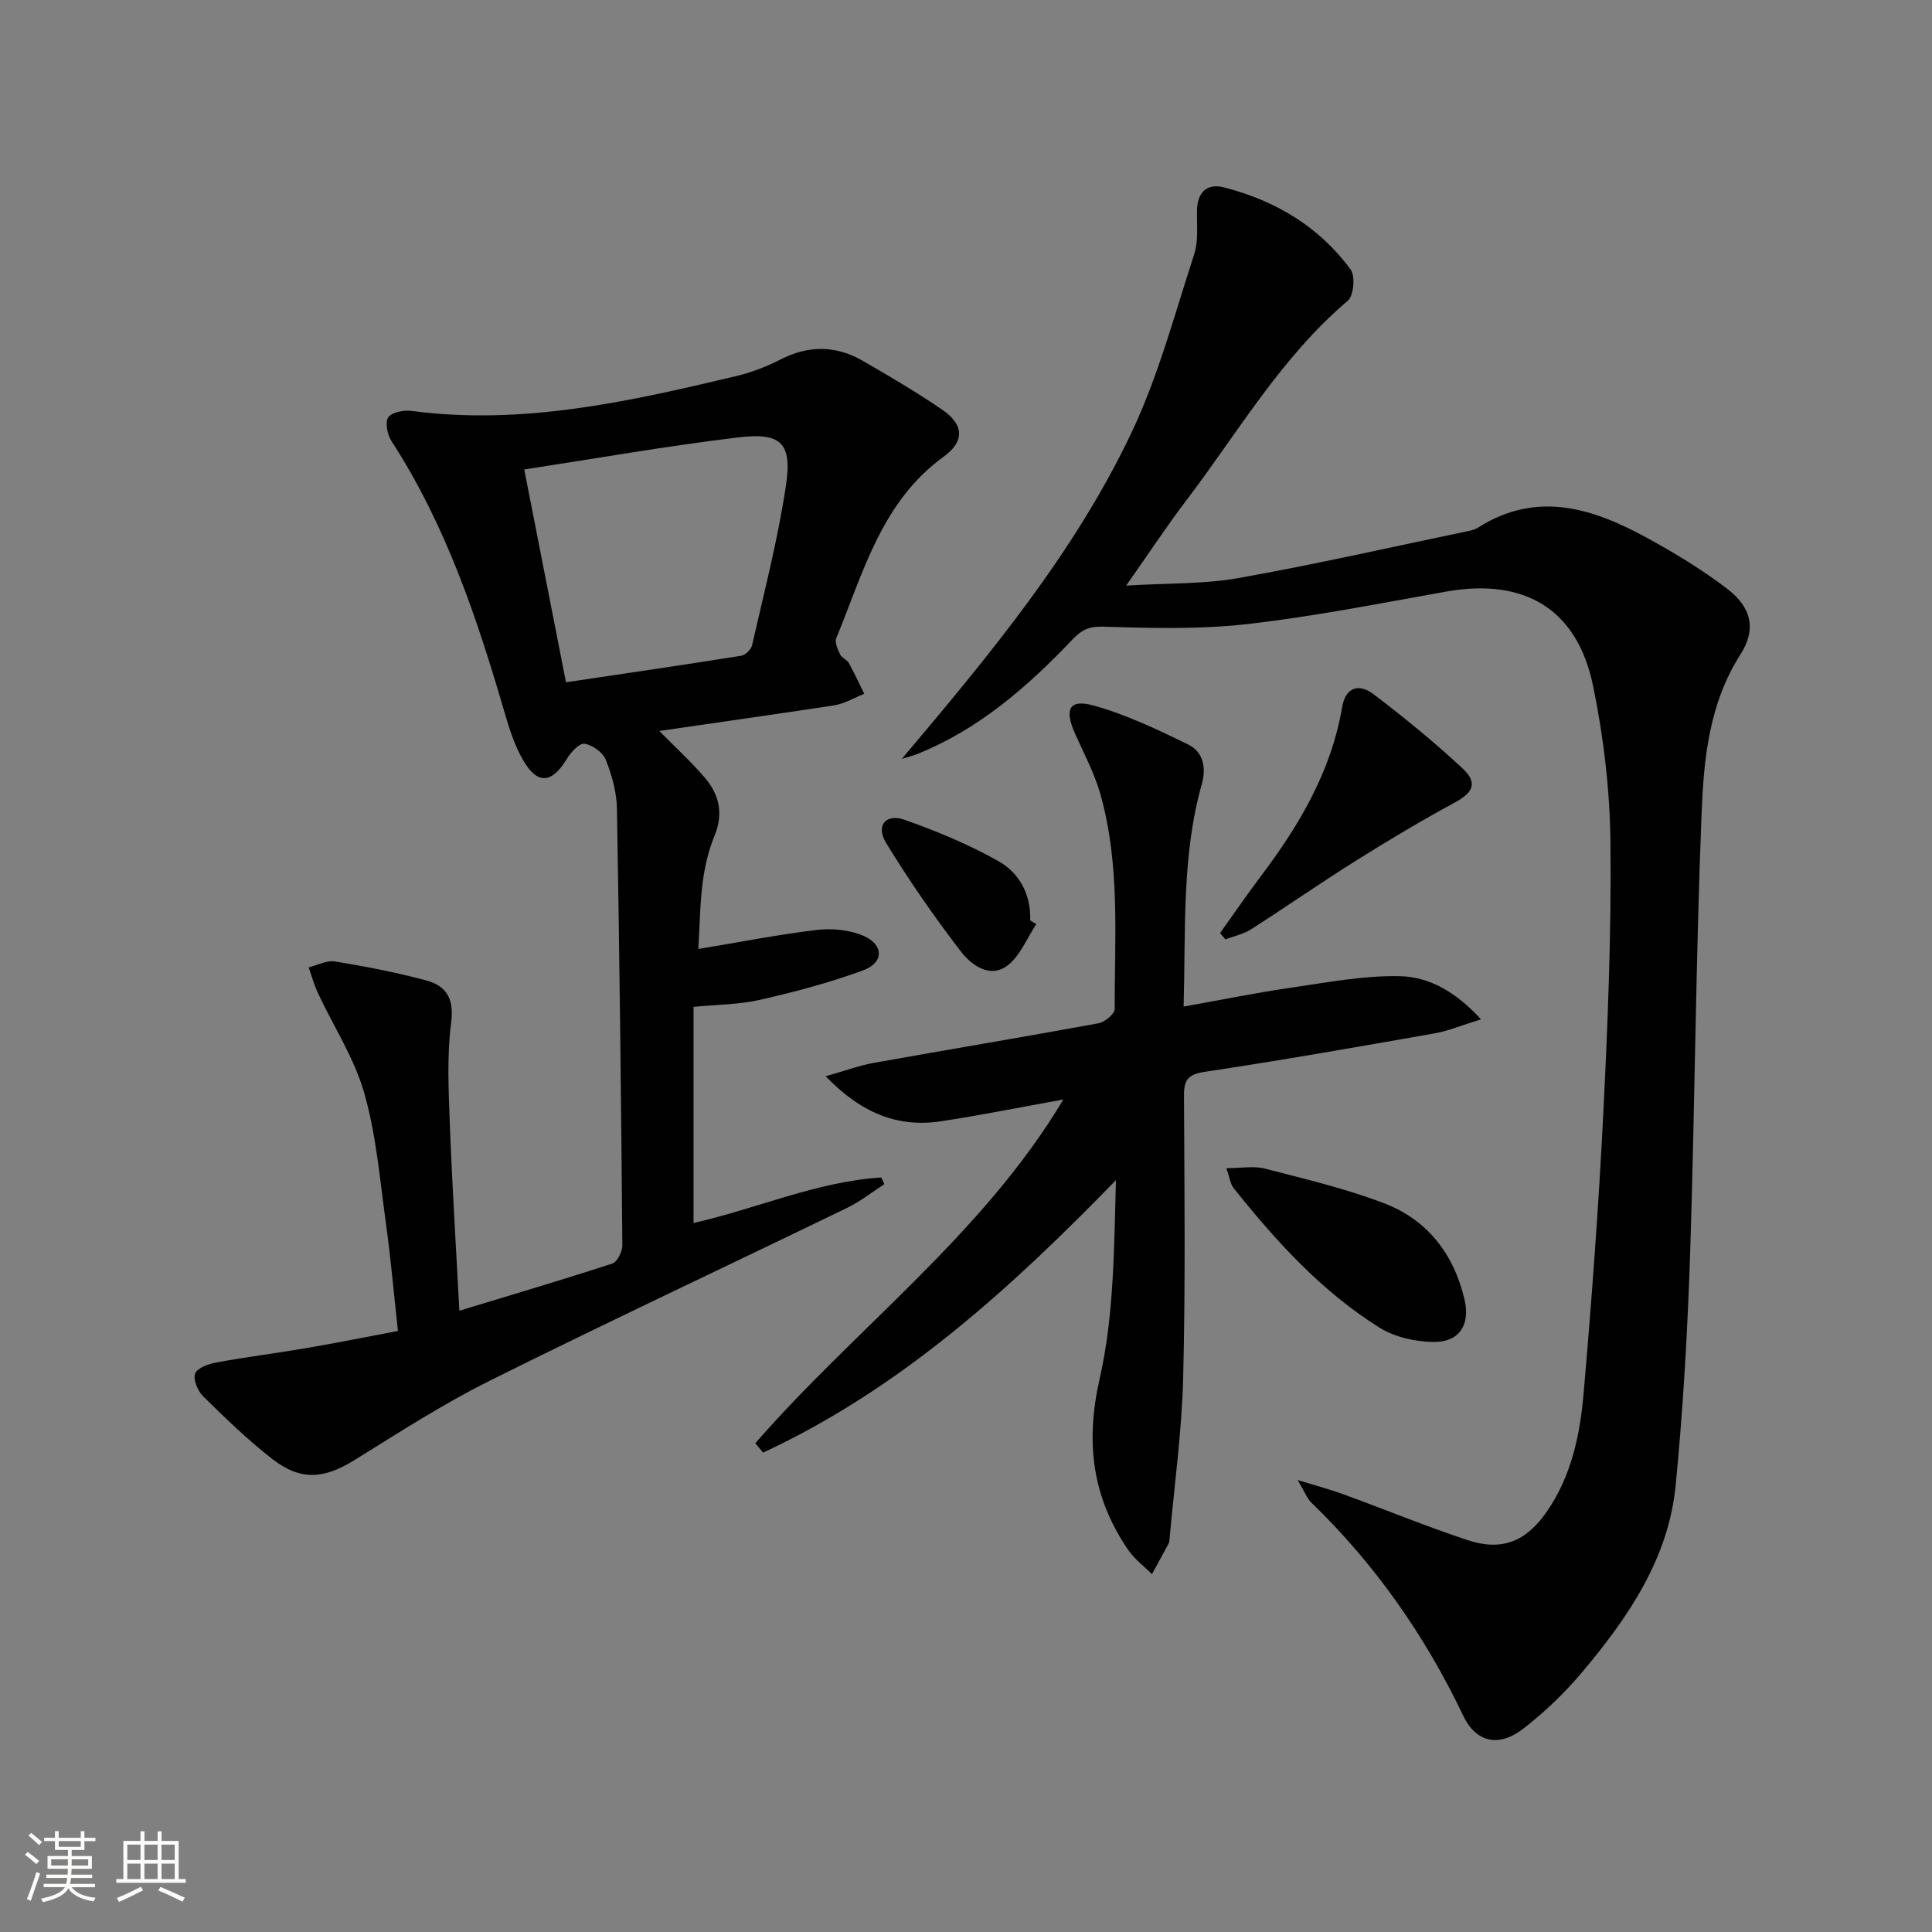
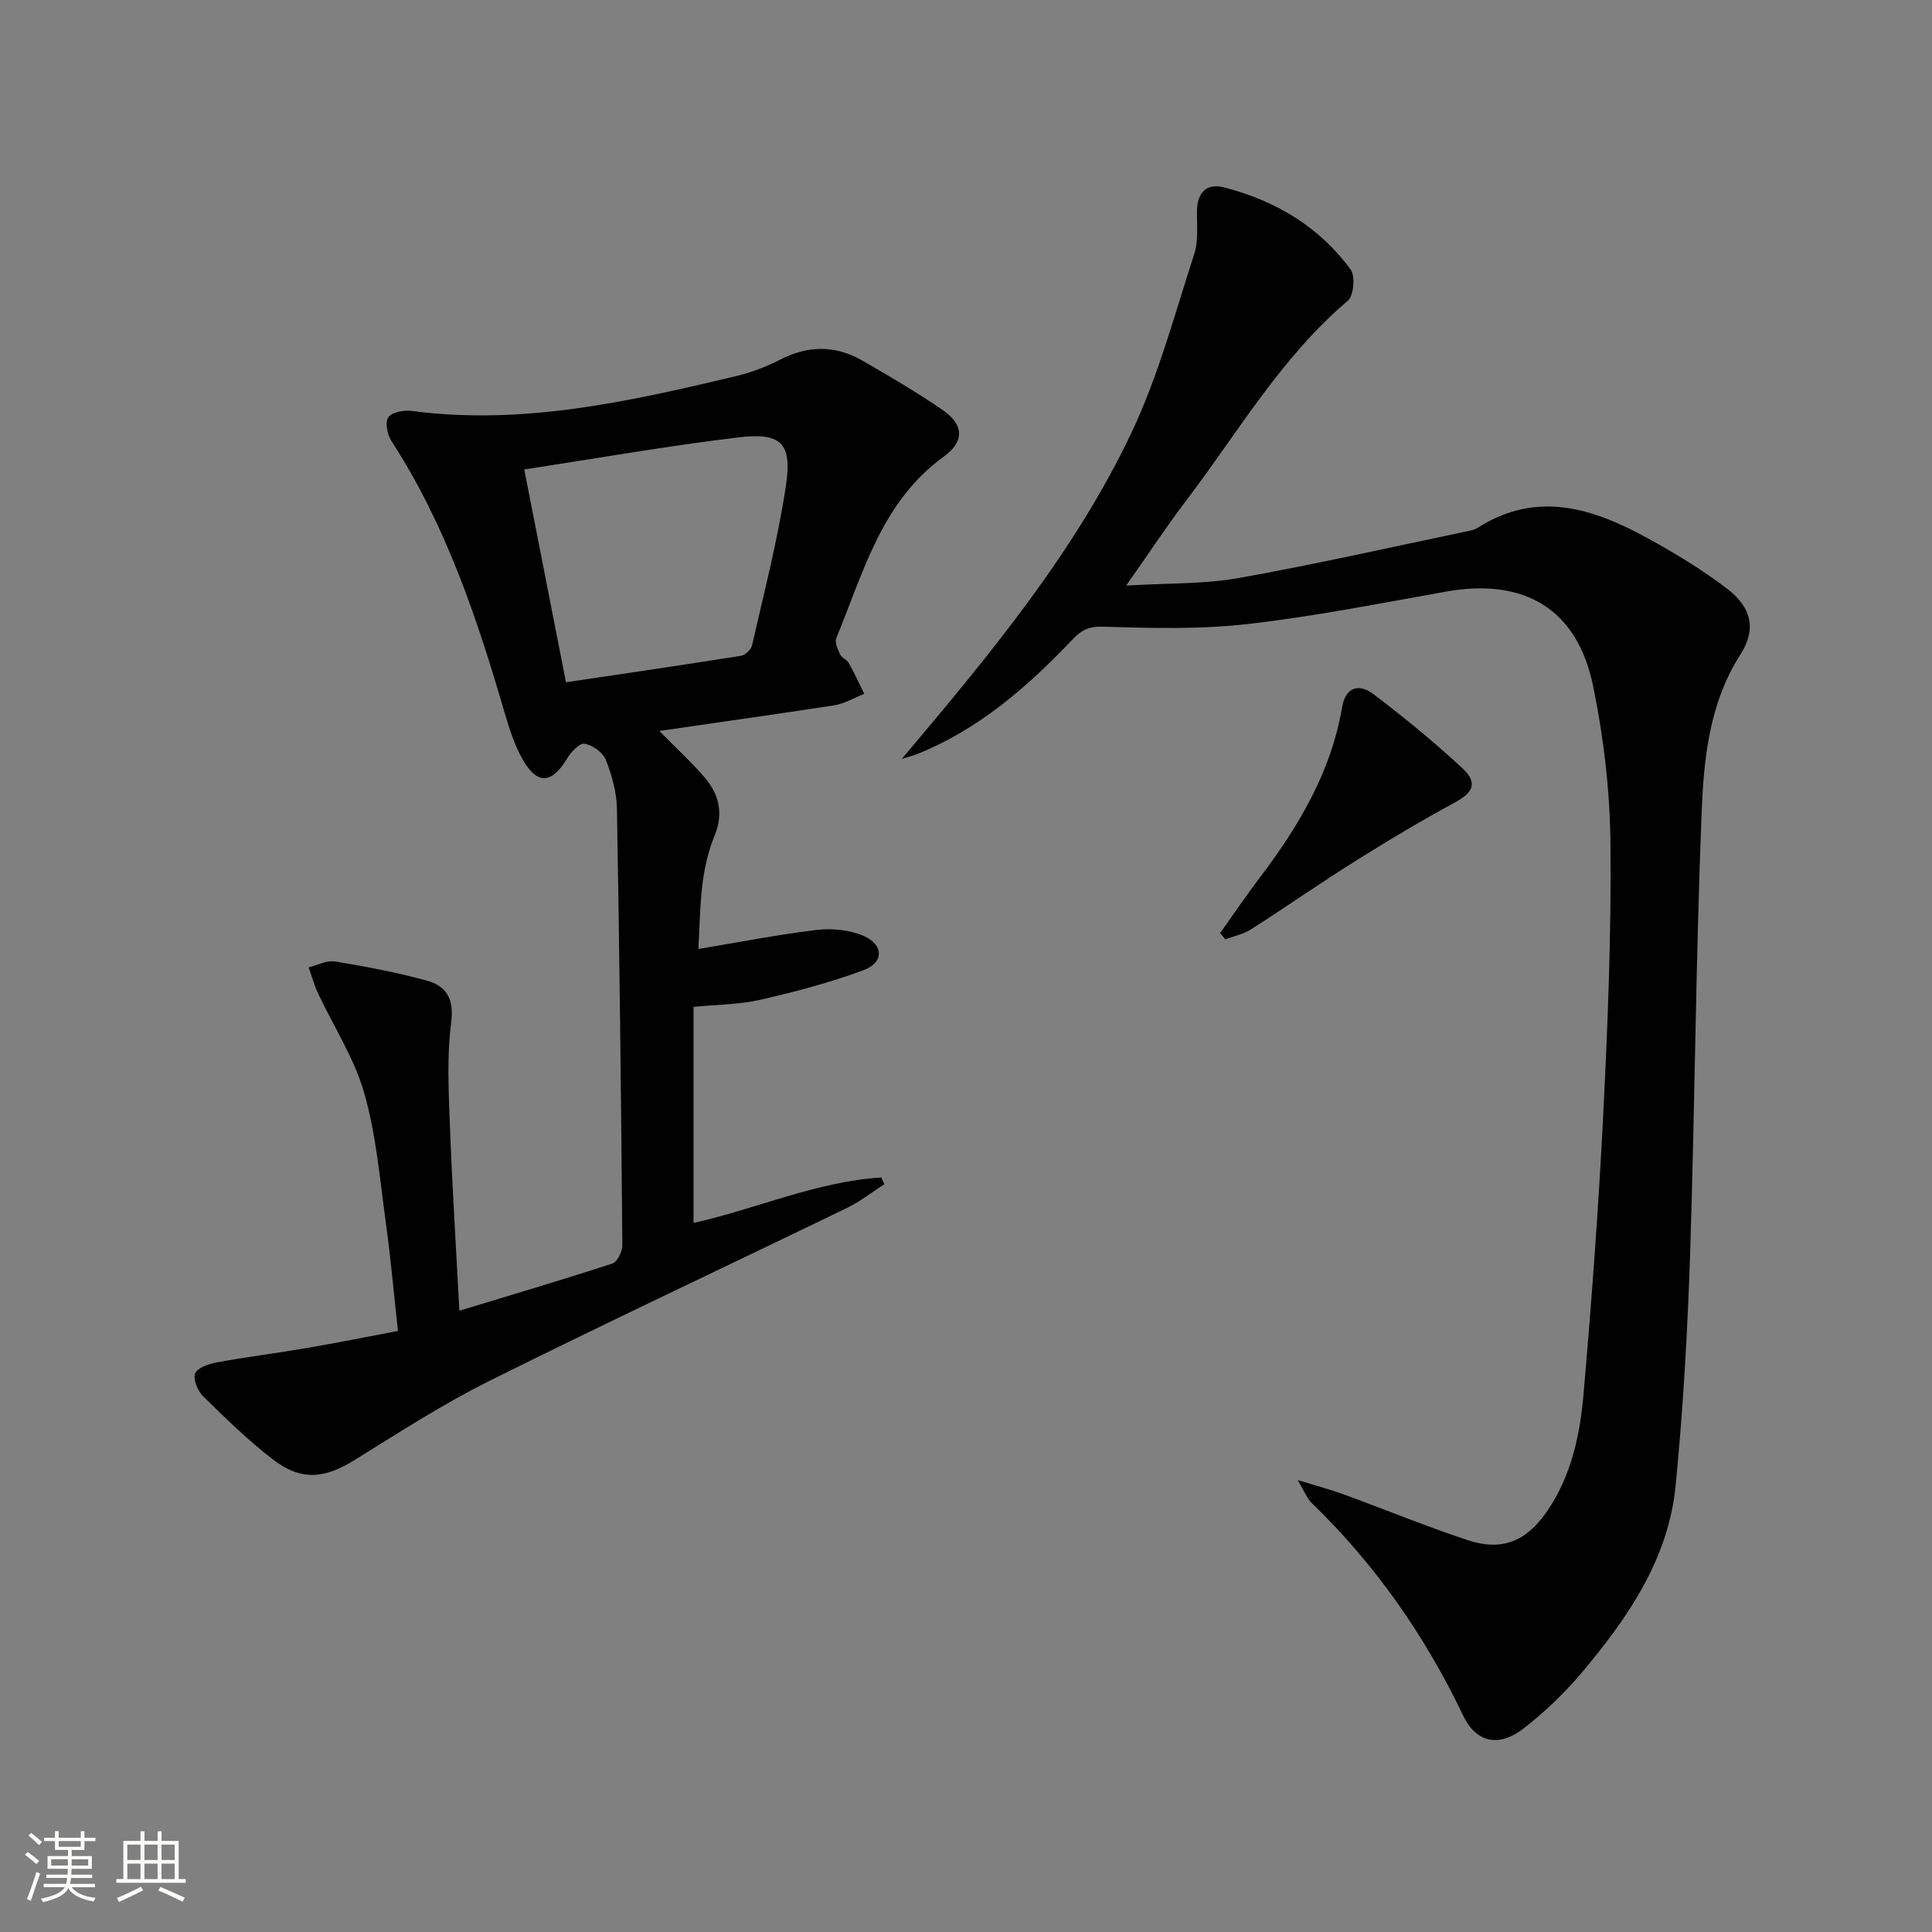
<svg xmlns="http://www.w3.org/2000/svg" enable-background="new 0 0 400 400" viewBox="0 0 400 400">
  <rect x="0" y="0" width="400" height="400" fill="#808080" stroke="none" />
  <path d="m5.17 384 .55-.58c.85.61 1.65 1.24 2.4 1.87l-.59.64c-.83-.73-1.62-1.38-2.36-1.93m1.22 9.53-.82-.34c.71-1.76 1.37-3.64 1.98-5.63.24.13.5.25.76.36-.6 1.67-1.24 3.54-1.92 5.61m-.5-13.5.57-.54c.56.44 1.31 1.06 2.26 1.87l-.64.64c-.68-.66-1.41-1.32-2.19-1.97m3.25.46h2.24v-1.36h.77v1.36h4.57v-1.36h.76v1.36h2.28v.69h-2.28v1.84h-2.64v1.26h4.18v2.64h-4.21c0 .45-.02.86-.05 1.21h4.32v.69h-4.38c-.04.34-.1.75-.19 1.22h5.15v.69h-4.82c.87 1.19 2.51 1.92 4.93 2.19-.17.31-.3.57-.37.76-2.77-.49-4.52-1.41-5.26-2.76-.56 1.26-2.3 2.23-5.24 2.9-.12-.24-.26-.48-.43-.72 2.73-.55 4.38-1.34 4.96-2.38h-4.38v-.69h4.65c.1-.38.17-.79.21-1.22h-4.32v-.69h4.4c.03-.34.05-.75.05-1.21h-4.2v-2.64h4.23v-1.26h-2.69v-1.84h-2.24zm1.46 4.46v1.29h3.45c.01-.4.02-.57.01-.53v-.32-.45h-3.46zm1.55-2.59h4.57v-1.19h-4.57zm6.11 2.59h-3.42v.77c-.01.19-.01.37-.02.53h3.44z" fill="#fbfcfa" />
  <path d="m32.63 379.16h.82v1.98h3.54v7.89h1.46v.78h-14.37v-.78h1.46v-7.89h3.55v-1.98h.82v1.98h2.73v-1.98zm-3.49 11.48.5.73c-1.61.82-3.28 1.63-5 2.41-.13-.27-.28-.55-.44-.82 1.75-.72 3.4-1.49 4.94-2.32m-2.78-5.55h2.73v-3.18h-2.73zm0 3.95h2.73v-3.2h-2.73zm3.54-3.95h2.73v-3.18h-2.73zm0 3.95h2.73v-3.2h-2.73zm7.89 4.68c-1.84-.92-3.51-1.7-5.02-2.32l.45-.73c1.89.8 3.57 1.55 5.04 2.23zm-1.62-11.81h-2.73v3.18h2.73zm-2.73 7.13h2.73v-3.2h-2.73z" fill="#fbfcfa" />
  <g fill="#010102">
    <path d="m186.71 157.12c18.27-21.65 35.77-42.71 47.55-67.54 5.57-11.74 8.94-24.54 12.99-36.96.89-2.74.53-5.93.57-8.91.05-3.86 1.98-5.85 5.66-4.9 10.57 2.73 19.65 8.11 26.16 17 1 1.36.63 5.42-.6 6.46-13.8 11.71-22.75 27.29-33.49 41.42-4.01 5.27-7.65 10.82-12.39 17.55 8.62-.53 16.08-.28 23.26-1.56 15.97-2.84 31.81-6.45 47.7-9.76.64-.13 1.32-.32 1.86-.67 12.28-7.81 23.91-4 35.22 2.22 5.66 3.11 11.23 6.49 16.36 10.4 5.12 3.9 6.1 8.45 2.78 13.63-6.51 10.17-7.6 21.68-8.05 33.03-1.2 30.26-1.38 60.56-2.36 90.82-.53 16.1-1.44 32.21-3.01 48.24-1.49 15.16-9.87 27.35-19.38 38.65-3.61 4.29-7.76 8.26-12.19 11.69-4.99 3.85-9.73 2.91-12.42-2.74-7.91-16.58-18.23-31.32-31.42-44.08-.89-.86-1.35-2.18-2.84-4.68 4.06 1.25 6.8 1.97 9.46 2.94 8.57 3.14 17.02 6.6 25.67 9.48 7.07 2.35 12.09.37 16.38-5.79 5.12-7.33 6.93-15.87 7.68-24.47 1.68-19.36 3.12-38.76 4.09-58.17.93-18.59 1.67-37.23 1.48-55.84-.11-10.88-1.4-21.91-3.6-32.57-3.29-15.95-14.22-22.39-30.34-19.54-13.73 2.43-27.43 5.17-41.26 6.74-9.86 1.12-19.92.84-29.88.54-2.97-.09-4.46.72-6.29 2.64-9.34 9.82-19.45 18.66-32.28 23.77-.76.3-1.54.48-3.07.96z" />
    <path d="m136.5 151.34c3.44 3.49 6.61 6.39 9.38 9.62 3.01 3.5 3.96 7.45 2.06 12.06-1.25 3.04-2.02 6.36-2.45 9.63-.58 4.41-.61 8.89-.91 13.83 8.39-1.39 16.43-2.98 24.55-3.95 3.13-.37 6.72-.02 9.59 1.2 4.26 1.8 4.34 5.54.08 7.13-6.95 2.58-14.19 4.48-21.43 6.14-4.33.99-8.9.98-13.78 1.46v44.74c13.03-2.92 25.47-8.57 38.88-9.42.21.46.42.93.63 1.39-2.55 1.64-4.97 3.57-7.68 4.89-24.69 11.97-49.55 23.61-74.11 35.85-9.64 4.8-18.74 10.7-27.91 16.38-6.27 3.89-11.09 4.37-16.98-.19-5.1-3.94-9.76-8.49-14.36-13.01-1.13-1.11-2.14-3.56-1.65-4.74.5-1.2 2.86-1.99 4.52-2.29 6.19-1.13 12.45-1.92 18.66-2.98 6.03-1.03 12.03-2.24 18.8-3.52-.83-7.58-1.48-14.96-2.49-22.29-1.25-9.04-2-18.26-4.49-26.98-2.05-7.19-6.33-13.74-9.55-20.61-.81-1.73-1.32-3.6-1.96-5.4 1.83-.44 3.76-1.5 5.46-1.22 6.36 1.04 12.71 2.26 18.93 3.94 4.09 1.11 5.76 3.74 5.12 8.67-.89 6.89-.54 13.97-.28 20.96.47 12.61 1.27 25.22 1.98 38.74 10.95-3.33 21.36-6.4 31.67-9.77 1.03-.34 2.08-2.49 2.07-3.79-.25-30.14-.59-60.28-1.12-90.41-.06-3.4-1.05-6.93-2.32-10.12-.6-1.52-2.76-3.03-4.41-3.3-1.03-.17-2.81 1.76-3.63 3.12-3.12 5.15-6.1 5.44-9.1.23-1.71-2.97-2.8-6.37-3.77-9.69-5.72-19.65-12.19-38.96-23.45-56.32-.86-1.32-1.37-3.91-.65-4.93.75-1.07 3.25-1.52 4.86-1.31 22.92 3.03 44.97-1.94 66.97-7.17 3.21-.76 6.39-1.95 9.32-3.46 5.83-3 11.5-2.97 17.07.25 5.61 3.24 11.22 6.52 16.55 10.19 4.43 3.06 4.54 6.52.21 9.66-12.89 9.34-16.63 24-22.24 37.57-.37.89.33 2.35.82 3.41.32.69 1.38 1.02 1.76 1.71 1.16 2.09 2.16 4.27 3.22 6.41-2.09.82-4.11 2.05-6.27 2.39-11.79 1.81-23.63 3.46-36.17 5.3zm-19.32-10.08c12.39-1.85 24.33-3.59 36.26-5.49.87-.14 2.07-1.3 2.27-2.17 2.49-10.99 5.35-21.94 7.01-33.06 1.32-8.82-.98-11.05-9.88-9.98-14.79 1.78-29.48 4.37-44.3 6.64 2.91 14.81 5.71 29.09 8.64 44.06z" />
-     <path d="m156.38 298.8c20.88-23.95 47.09-43.2 63.77-71.16-8.56 1.54-16.88 3.22-25.27 4.5-9.03 1.38-16.58-1.69-23.94-9.31 3.94-1.11 6.89-2.22 9.95-2.77 15.51-2.78 31.05-5.35 46.54-8.2 1.3-.24 3.35-1.93 3.35-2.94-.01-14.93 1.17-30-2.99-44.61-1.22-4.27-3.37-8.29-5.2-12.38-2.28-5.11-1.23-7.27 3.86-5.85 6.75 1.88 13.23 4.97 19.56 8.07 3.08 1.51 3.79 4.71 2.8 8.24-4.16 14.76-3.31 29.91-3.75 46.01 7.86-1.4 15.08-2.88 22.36-3.93 7.47-1.08 15.01-2.54 22.49-2.36 6 .15 11.51 3.24 16.72 8.93-4.06 1.25-6.76 2.4-9.57 2.9-15.85 2.79-31.71 5.58-47.62 7.97-3.5.53-4.33 1.68-4.31 4.96.09 19.49.32 38.99-.17 58.47-.28 11.09-1.83 22.14-2.81 33.21-.03.33-.03.7-.18.98-1.14 2.14-2.31 4.26-3.47 6.39-1.66-1.67-3.62-3.13-4.93-5.04-7.45-10.88-8.89-22.27-5.89-35.47 3.01-13.24 2.95-27.17 3.37-41.08-21.96 22.6-44.7 43.23-73.06 56.42-.55-.65-1.08-1.3-1.61-1.95z" />
-     <path d="m252.6 193.19c2.77-3.88 5.46-7.83 8.34-11.64 8-10.59 14.67-21.79 16.93-35.14.72-4.24 3.56-4.92 6.5-2.69 6.34 4.82 12.53 9.88 18.37 15.3 3.29 3.05 2.28 5.06-1.55 7.14-6.96 3.77-13.77 7.84-20.48 12.05-7.32 4.59-14.41 9.54-21.69 14.19-1.57 1.01-3.53 1.41-5.31 2.09-.38-.43-.75-.86-1.11-1.3z" />
-     <path d="m253.91 241.86c3.04 0 5.65-.51 7.98.09 8.34 2.16 16.8 4.14 24.81 7.23 8.91 3.43 14.34 10.55 16.52 19.9 1.21 5.2-1.08 8.81-6.38 8.76-3.8-.04-8.1-1-11.27-2.99-11.99-7.51-21.4-17.9-30.16-28.86-.68-.85-.8-2.13-1.5-4.13z" />
-     <path d="m214.55 191.34c-1.98 2.95-3.38 6.7-6.09 8.66-3.57 2.59-7.39-.23-9.51-2.99-5.54-7.21-10.75-14.72-15.49-22.48-2.2-3.61-.06-6.19 3.87-4.79 6.67 2.37 13.31 5.11 19.45 8.59 4.28 2.42 6.69 6.88 6.51 12.22.43.27.84.53 1.26.79z" />
+     <path d="m252.6 193.19c2.77-3.88 5.46-7.83 8.34-11.64 8-10.59 14.67-21.79 16.93-35.14.72-4.24 3.56-4.92 6.5-2.69 6.34 4.82 12.53 9.88 18.37 15.3 3.29 3.05 2.28 5.06-1.55 7.14-6.96 3.77-13.77 7.84-20.48 12.05-7.32 4.59-14.41 9.54-21.69 14.19-1.57 1.01-3.53 1.41-5.31 2.09-.38-.43-.75-.86-1.11-1.3" />
  </g>
</svg>